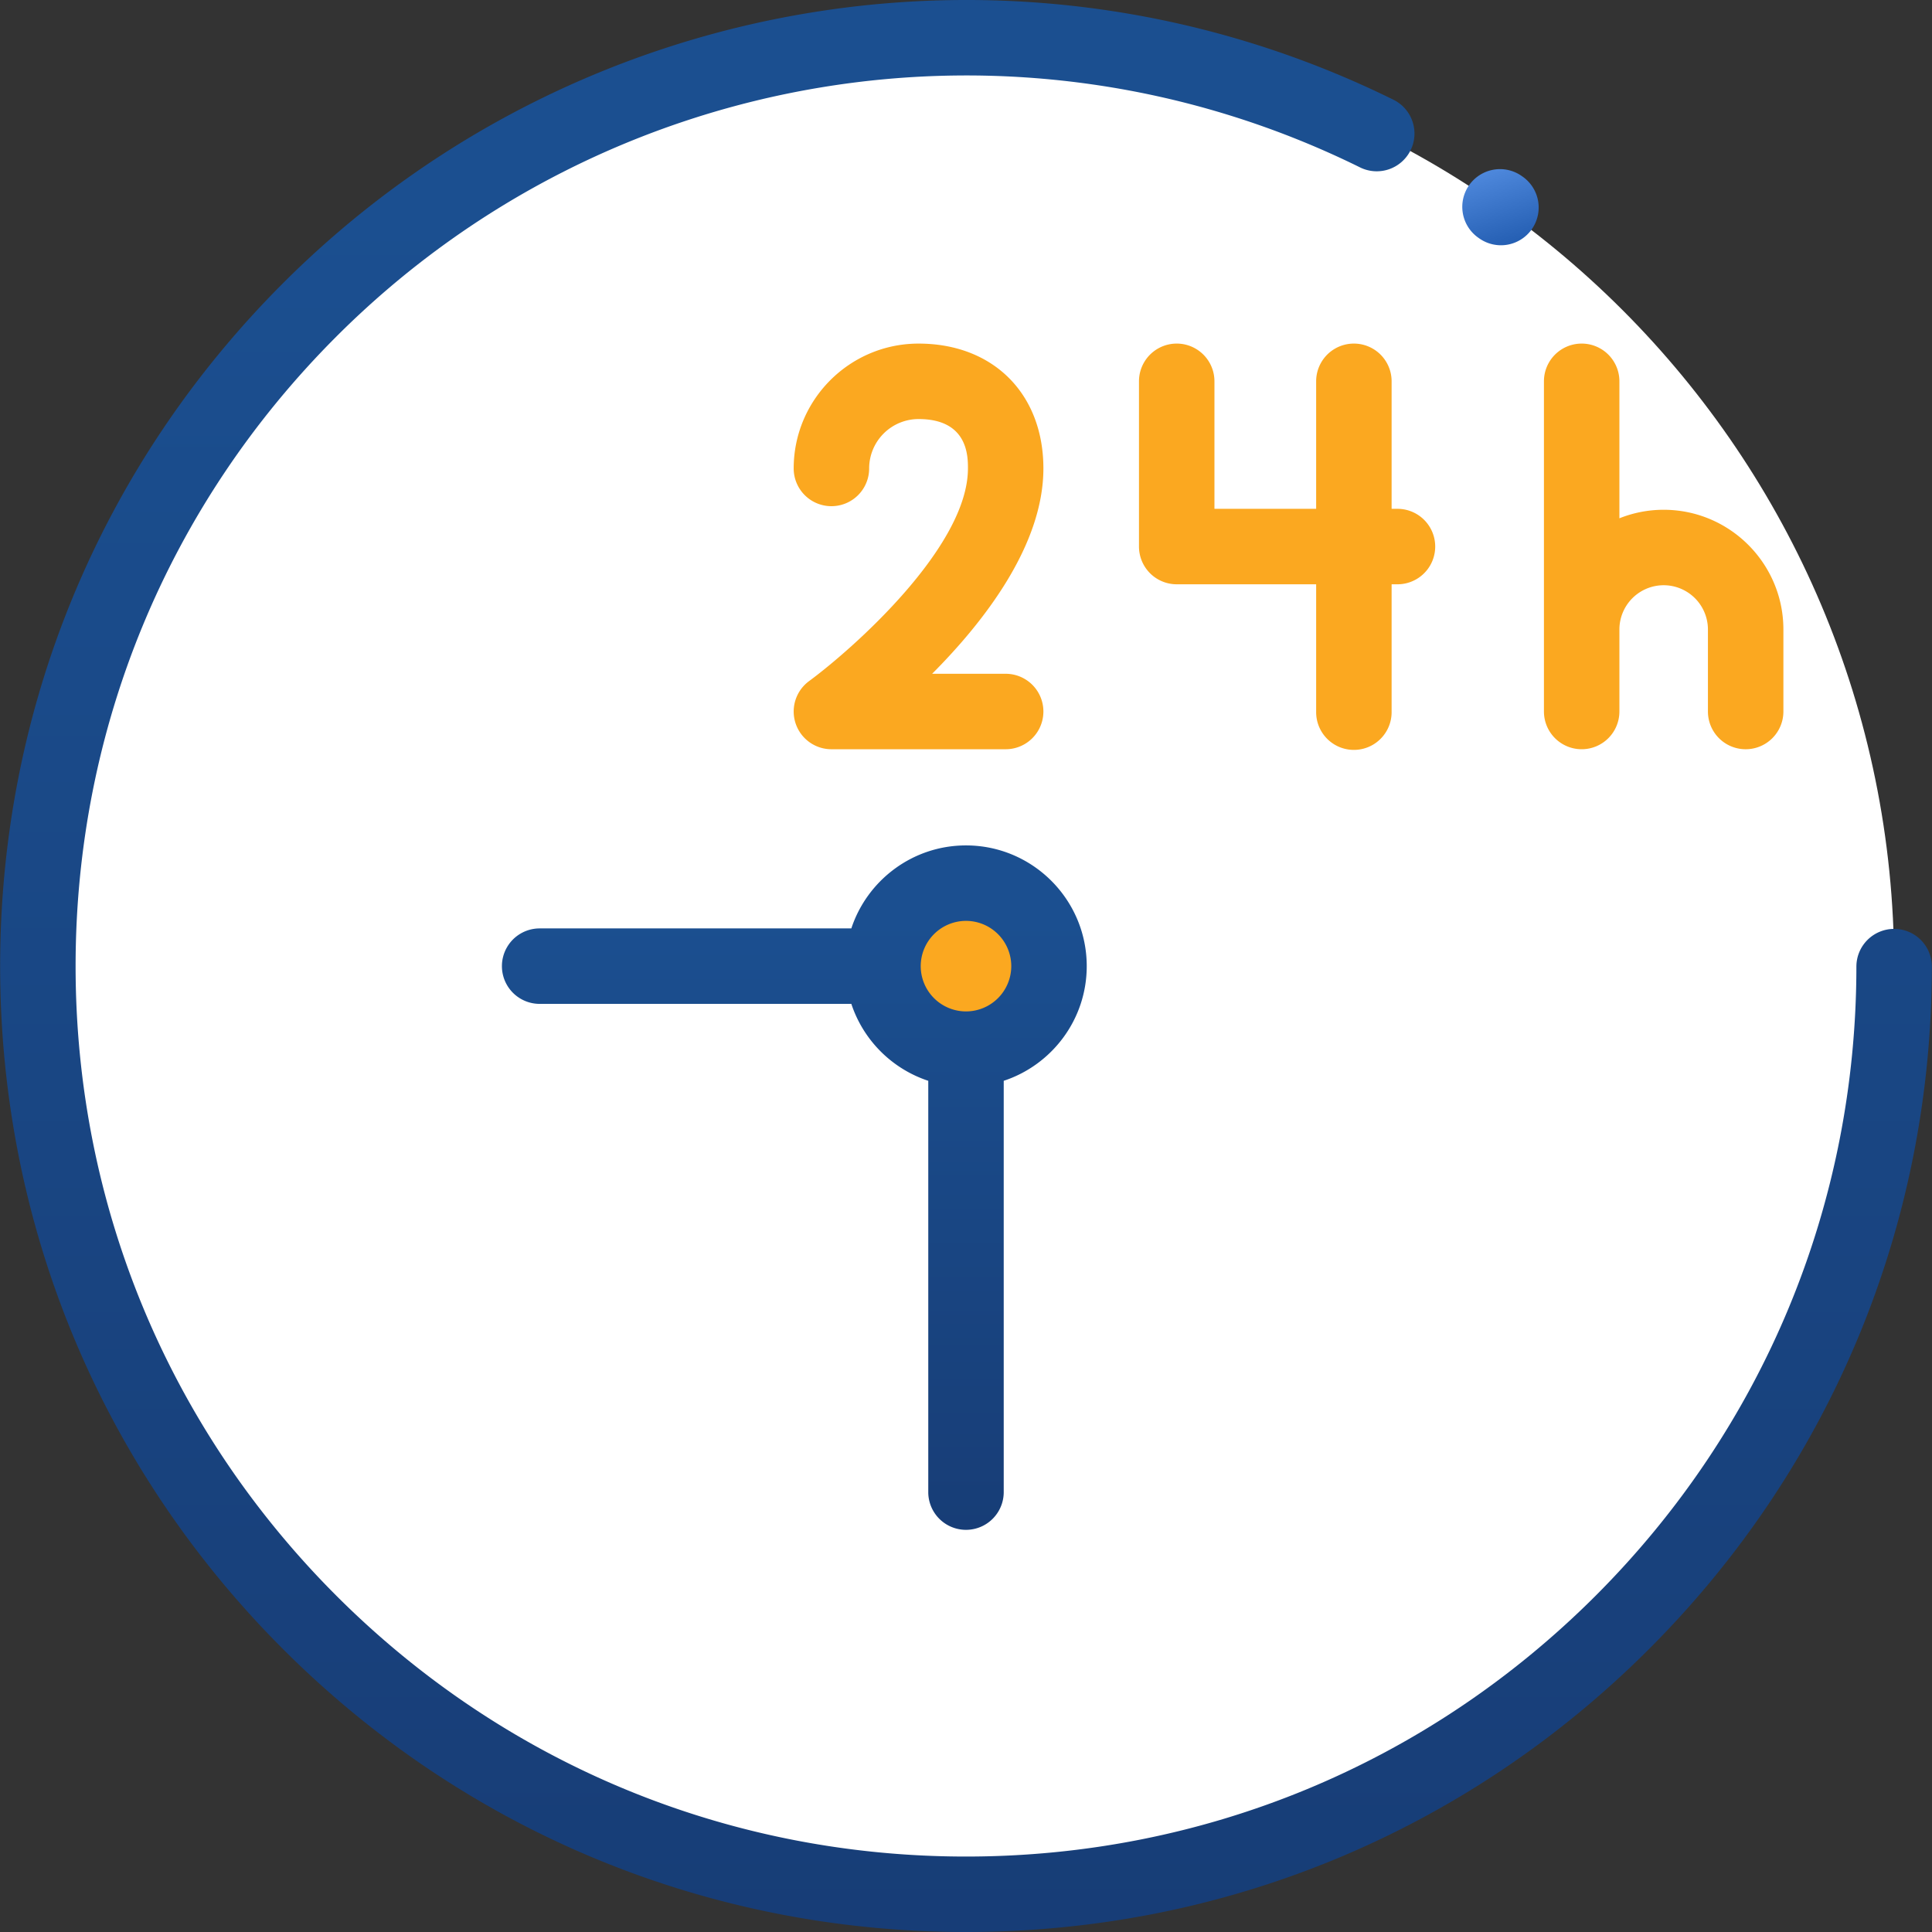
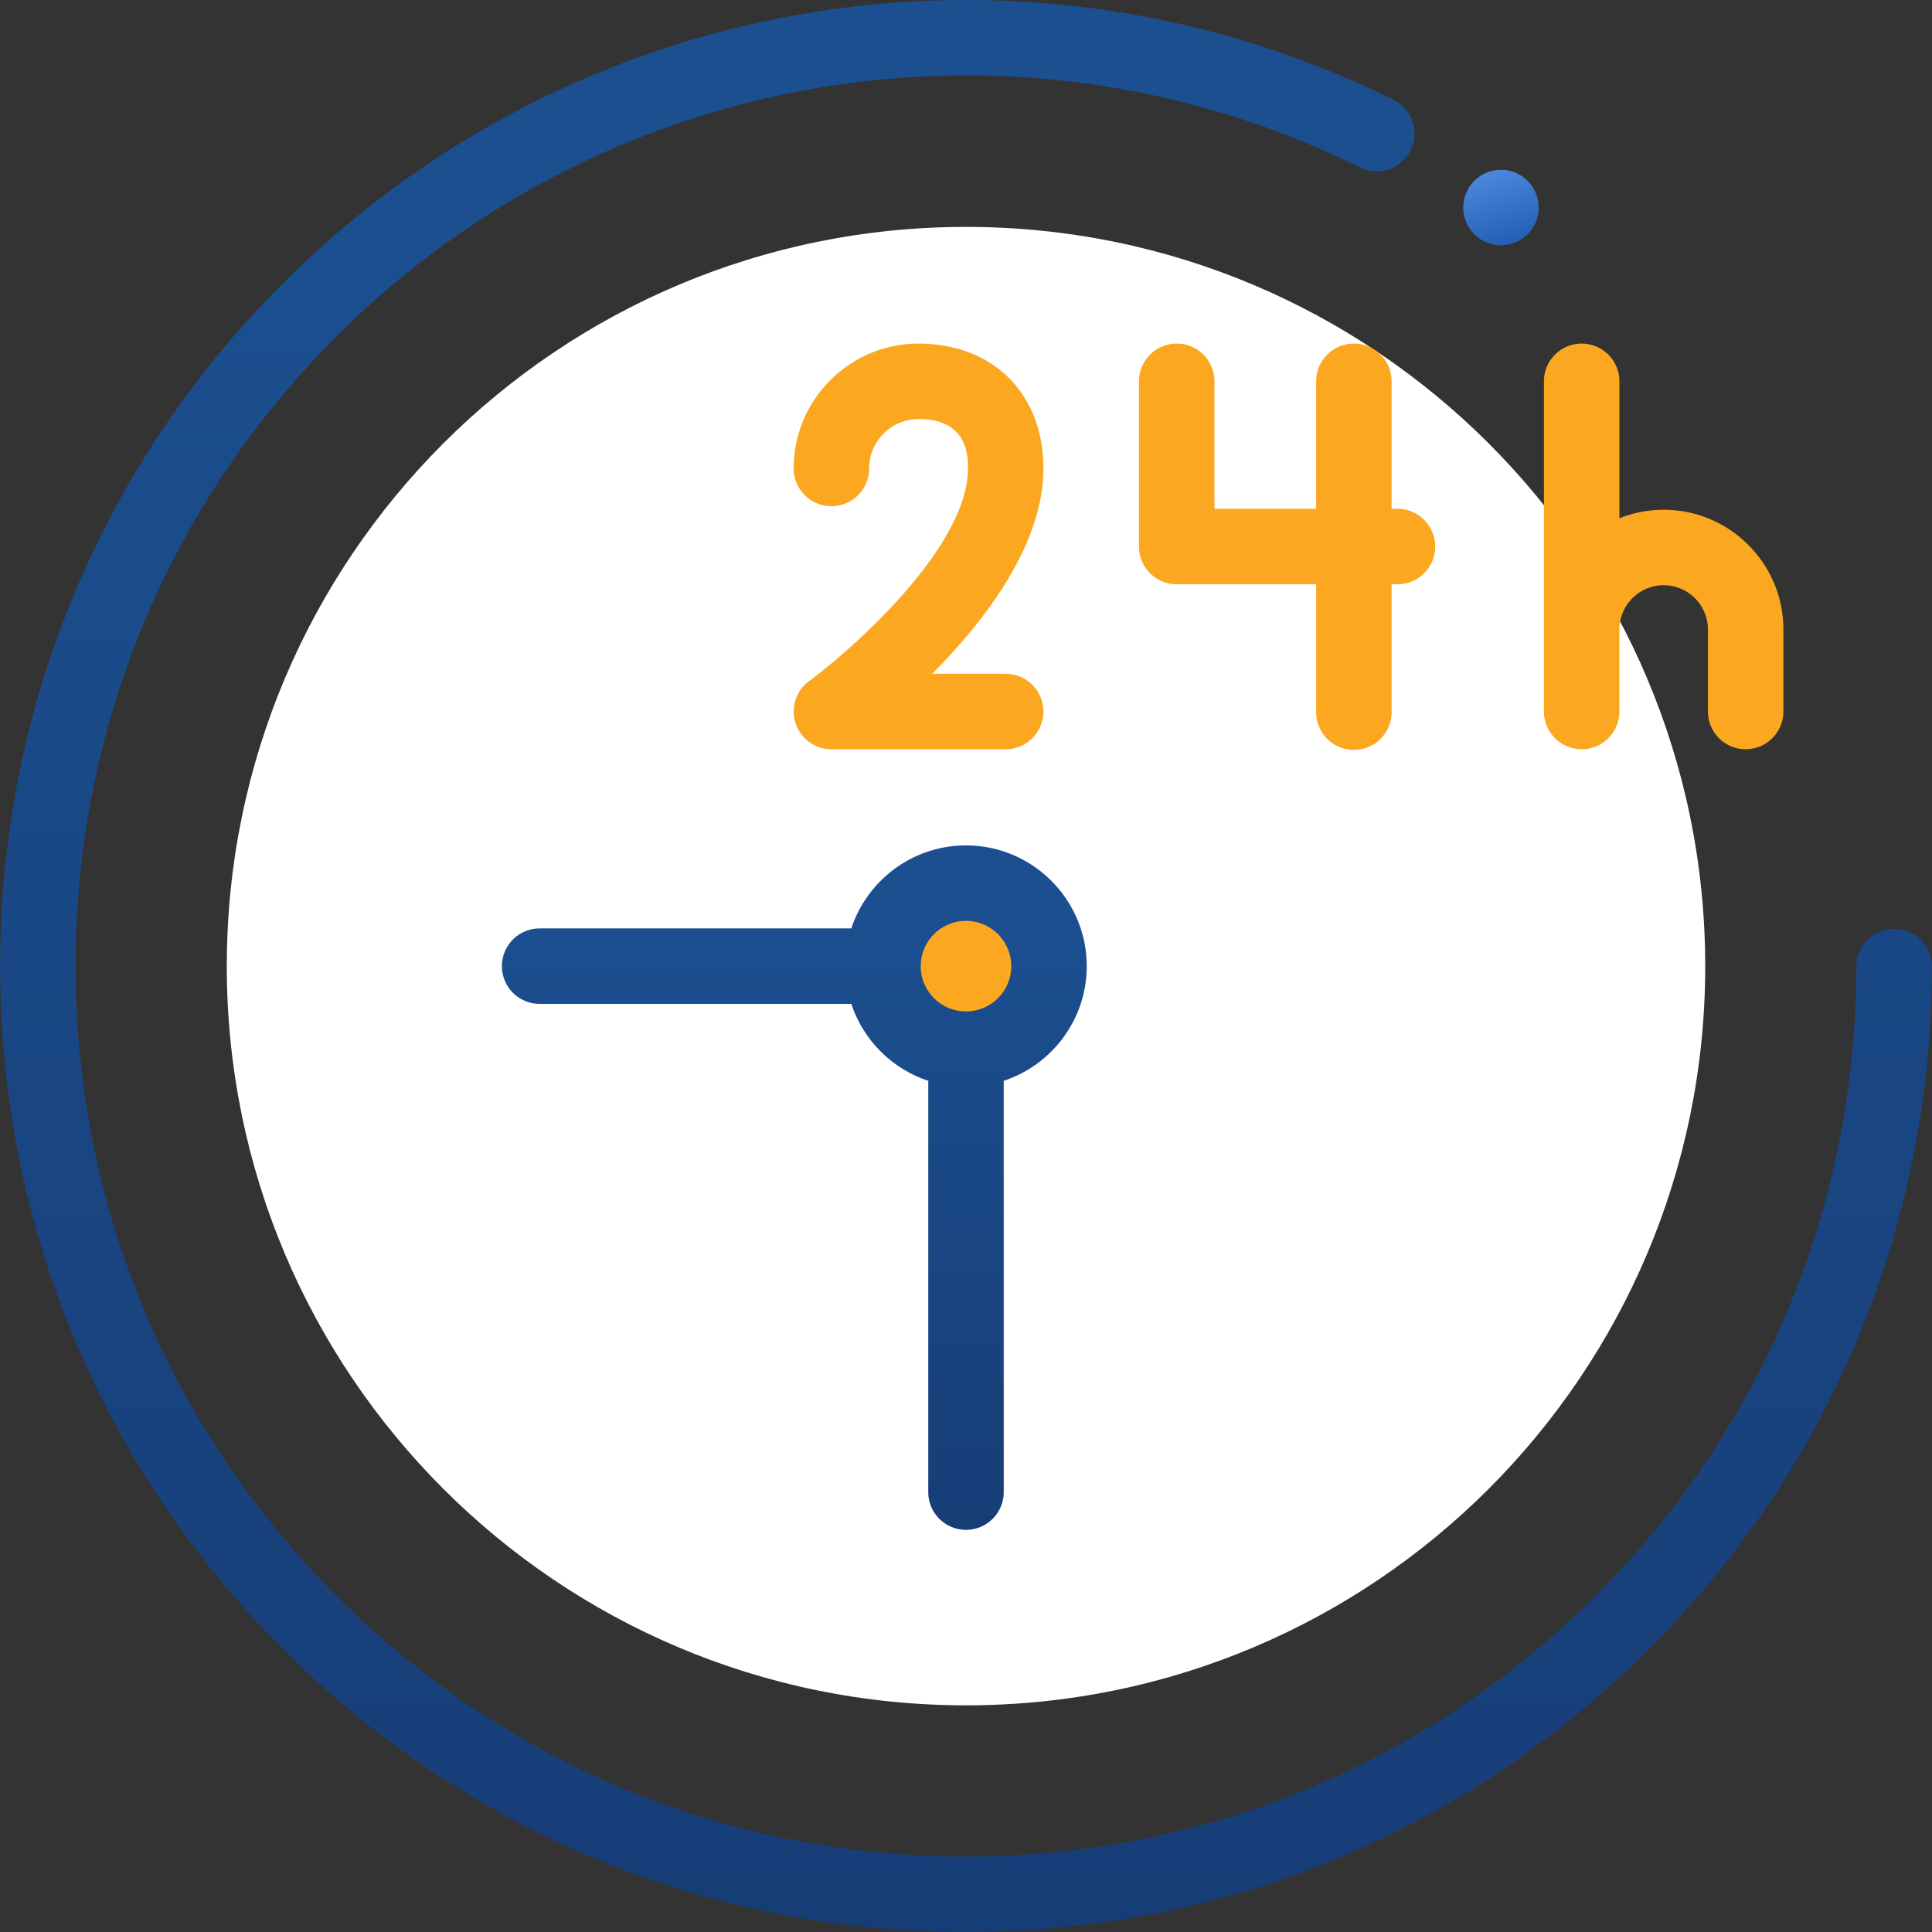
<svg xmlns="http://www.w3.org/2000/svg" width="185" height="185" fill="none">
  <rect width="100%" height="100%" fill="#333333" stroke="none" />
  <g clip-path="url(#clip0)">
-     <path d="M92.5 181.384c49.084 0 88.874-39.79 88.874-88.873 0-49.084-39.79-88.874-88.873-88.874-49.084 0-88.874 39.79-88.874 88.874 0 49.083 39.79 88.873 88.874 88.873z" fill="#fff" />
    <path d="M92.5 163.296c39.094 0 70.785-31.691 70.785-70.784 0-39.094-31.691-70.785-70.784-70.785-39.094 0-70.785 31.691-70.785 70.785 0 39.093 31.691 70.784 70.785 70.784z" fill="#fff" />
    <path d="M92.5 100.46a7.948 7.948 0 100-15.896 7.948 7.948 0 000 15.896z" fill="#FBA820" />
    <path d="M181.375 88.947h-.002a3.614 3.614 0 00-3.613 3.61c-.011 22.758-8.88 44.153-24.972 60.245-16.103 16.104-37.515 24.973-60.289 24.973s-44.184-8.869-60.288-24.973C16.107 136.699 7.239 115.287 7.239 92.513s8.868-44.185 24.972-60.288C58.054 6.38 97.429-.135 130.189 16.008a3.613 3.613 0 103.194-6.481C97.845-7.985 55.134-.916 27.102 27.116 9.634 44.584.013 67.809.013 92.513c0 24.704 9.62 47.93 27.089 65.398C44.57 175.38 67.796 185 92.5 185c24.704 0 47.929-9.62 65.398-27.088 17.455-17.456 27.076-40.665 27.088-65.35a3.612 3.612 0 00-3.611-3.615z" fill="url(#paint0_linear)" />
-     <path d="M141.563 22.767l.085.06a3.608 3.608 0 005.032-.88 3.613 3.613 0 00-.88-5.033l-.094-.066a3.612 3.612 0 10-4.143 5.919z" fill="url(#paint1_linear)" />
+     <path d="M141.563 22.767l.085.06a3.608 3.608 0 005.032-.88 3.613 3.613 0 00-.88-5.033a3.612 3.612 0 10-4.143 5.919z" fill="url(#paint1_linear)" />
    <path d="M81.52 88.901H51.675a3.613 3.613 0 000 7.226H81.52a11.612 11.612 0 007.367 7.367v39.444a3.613 3.613 0 007.225 0v-39.445c4.611-1.52 7.949-5.866 7.949-10.98 0-6.374-5.187-11.56-11.561-11.56-5.113 0-9.459 3.338-10.98 7.948zm10.98-.722a4.34 4.34 0 014.335 4.335 4.34 4.34 0 01-4.335 4.335 4.34 4.34 0 01-4.336-4.335 4.34 4.34 0 014.335-4.335z" fill="url(#paint2_linear)" />
    <path d="M77.473 65.22a3.613 3.613 0 002.14 6.524h16.685a3.613 3.613 0 000-7.226h-7.041c5.02-5.04 10.654-12.328 10.654-19.661 0-7.151-4.805-11.956-11.956-11.956C81.365 32.901 76 38.265 76 44.857a3.613 3.613 0 007.226 0 4.735 4.735 0 014.73-4.73c4.73 0 4.73 3.56 4.73 4.73-.001 7.502-10.984 17.244-15.213 20.363zM116.29 48.723v-12.21a3.613 3.613 0 10-7.226 0v15.823a3.613 3.613 0 003.613 3.613h13.352v12.245a3.613 3.613 0 107.226 0V55.949h.561a3.613 3.613 0 000-7.226h-.561v-12.21a3.613 3.613 0 00-7.226 0v12.21h-9.739zM151.454 71.743a3.613 3.613 0 003.613-3.612v-7.852a4.243 4.243 0 014.238-4.24 4.243 4.243 0 014.239 4.24v7.852a3.613 3.613 0 007.226 0v-7.852c0-6.322-5.143-11.465-11.464-11.465-1.497 0-2.927.292-4.239.816V36.513a3.613 3.613 0 00-7.226 0v31.618a3.613 3.613 0 003.613 3.612z" fill="#FBA820" />
  </g>
  <defs>
    <linearGradient id="paint0_linear" x1="92.477" y1="19.842" x2="92.477" y2="194.702" gradientUnits="userSpaceOnUse">
      <stop stop-color="#1B4F90" />
      <stop offset="1" stop-color="#173C75" />
    </linearGradient>
    <linearGradient id="paint1_linear" x1="143.68" y1="16.194" x2="146.12" y2="24.307" gradientUnits="userSpaceOnUse">
      <stop stop-color="#4D87DB" />
      <stop offset="1" stop-color="#1D57AB" />
    </linearGradient>
    <linearGradient id="paint2_linear" x1="76.054" y1="87.989" x2="76.054" y2="149.991" gradientUnits="userSpaceOnUse">
      <stop stop-color="#1B4F90" />
      <stop offset="1" stop-color="#173C75" />
    </linearGradient>
    <clipPath id="clip0">
      <path fill="#fff" d="M0 0h185v185H0z" />
    </clipPath>
  </defs>
</svg>